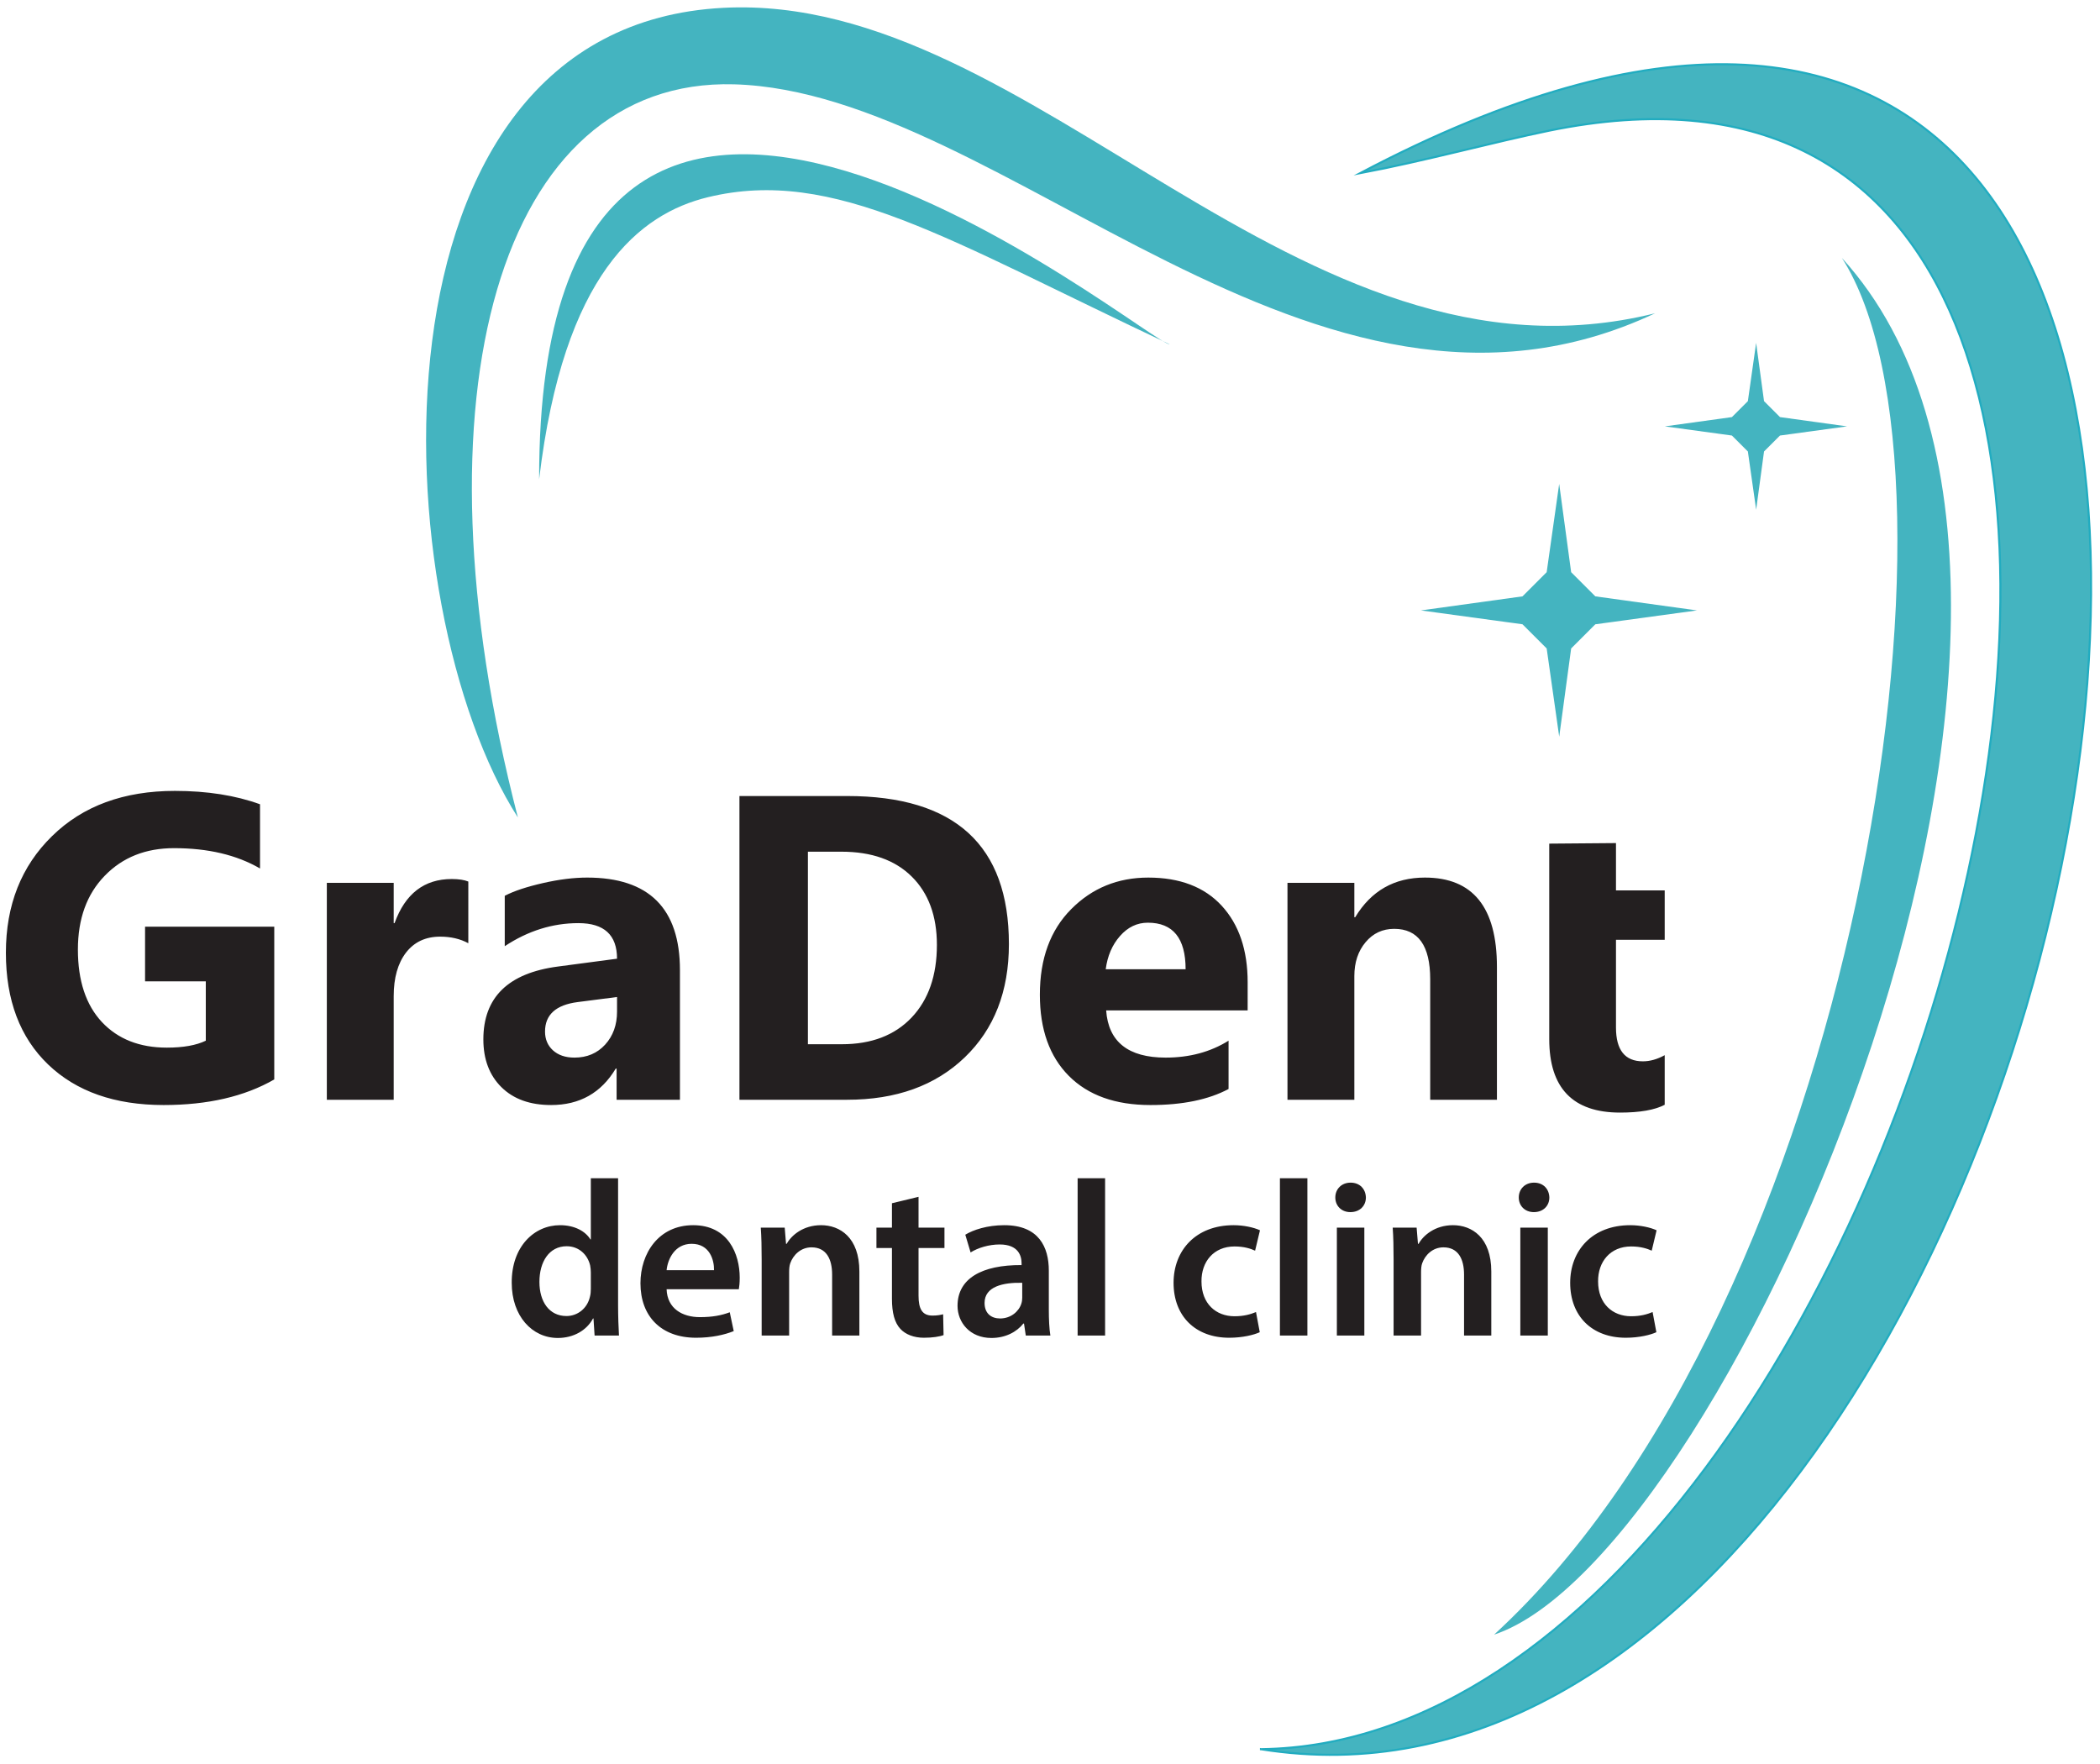
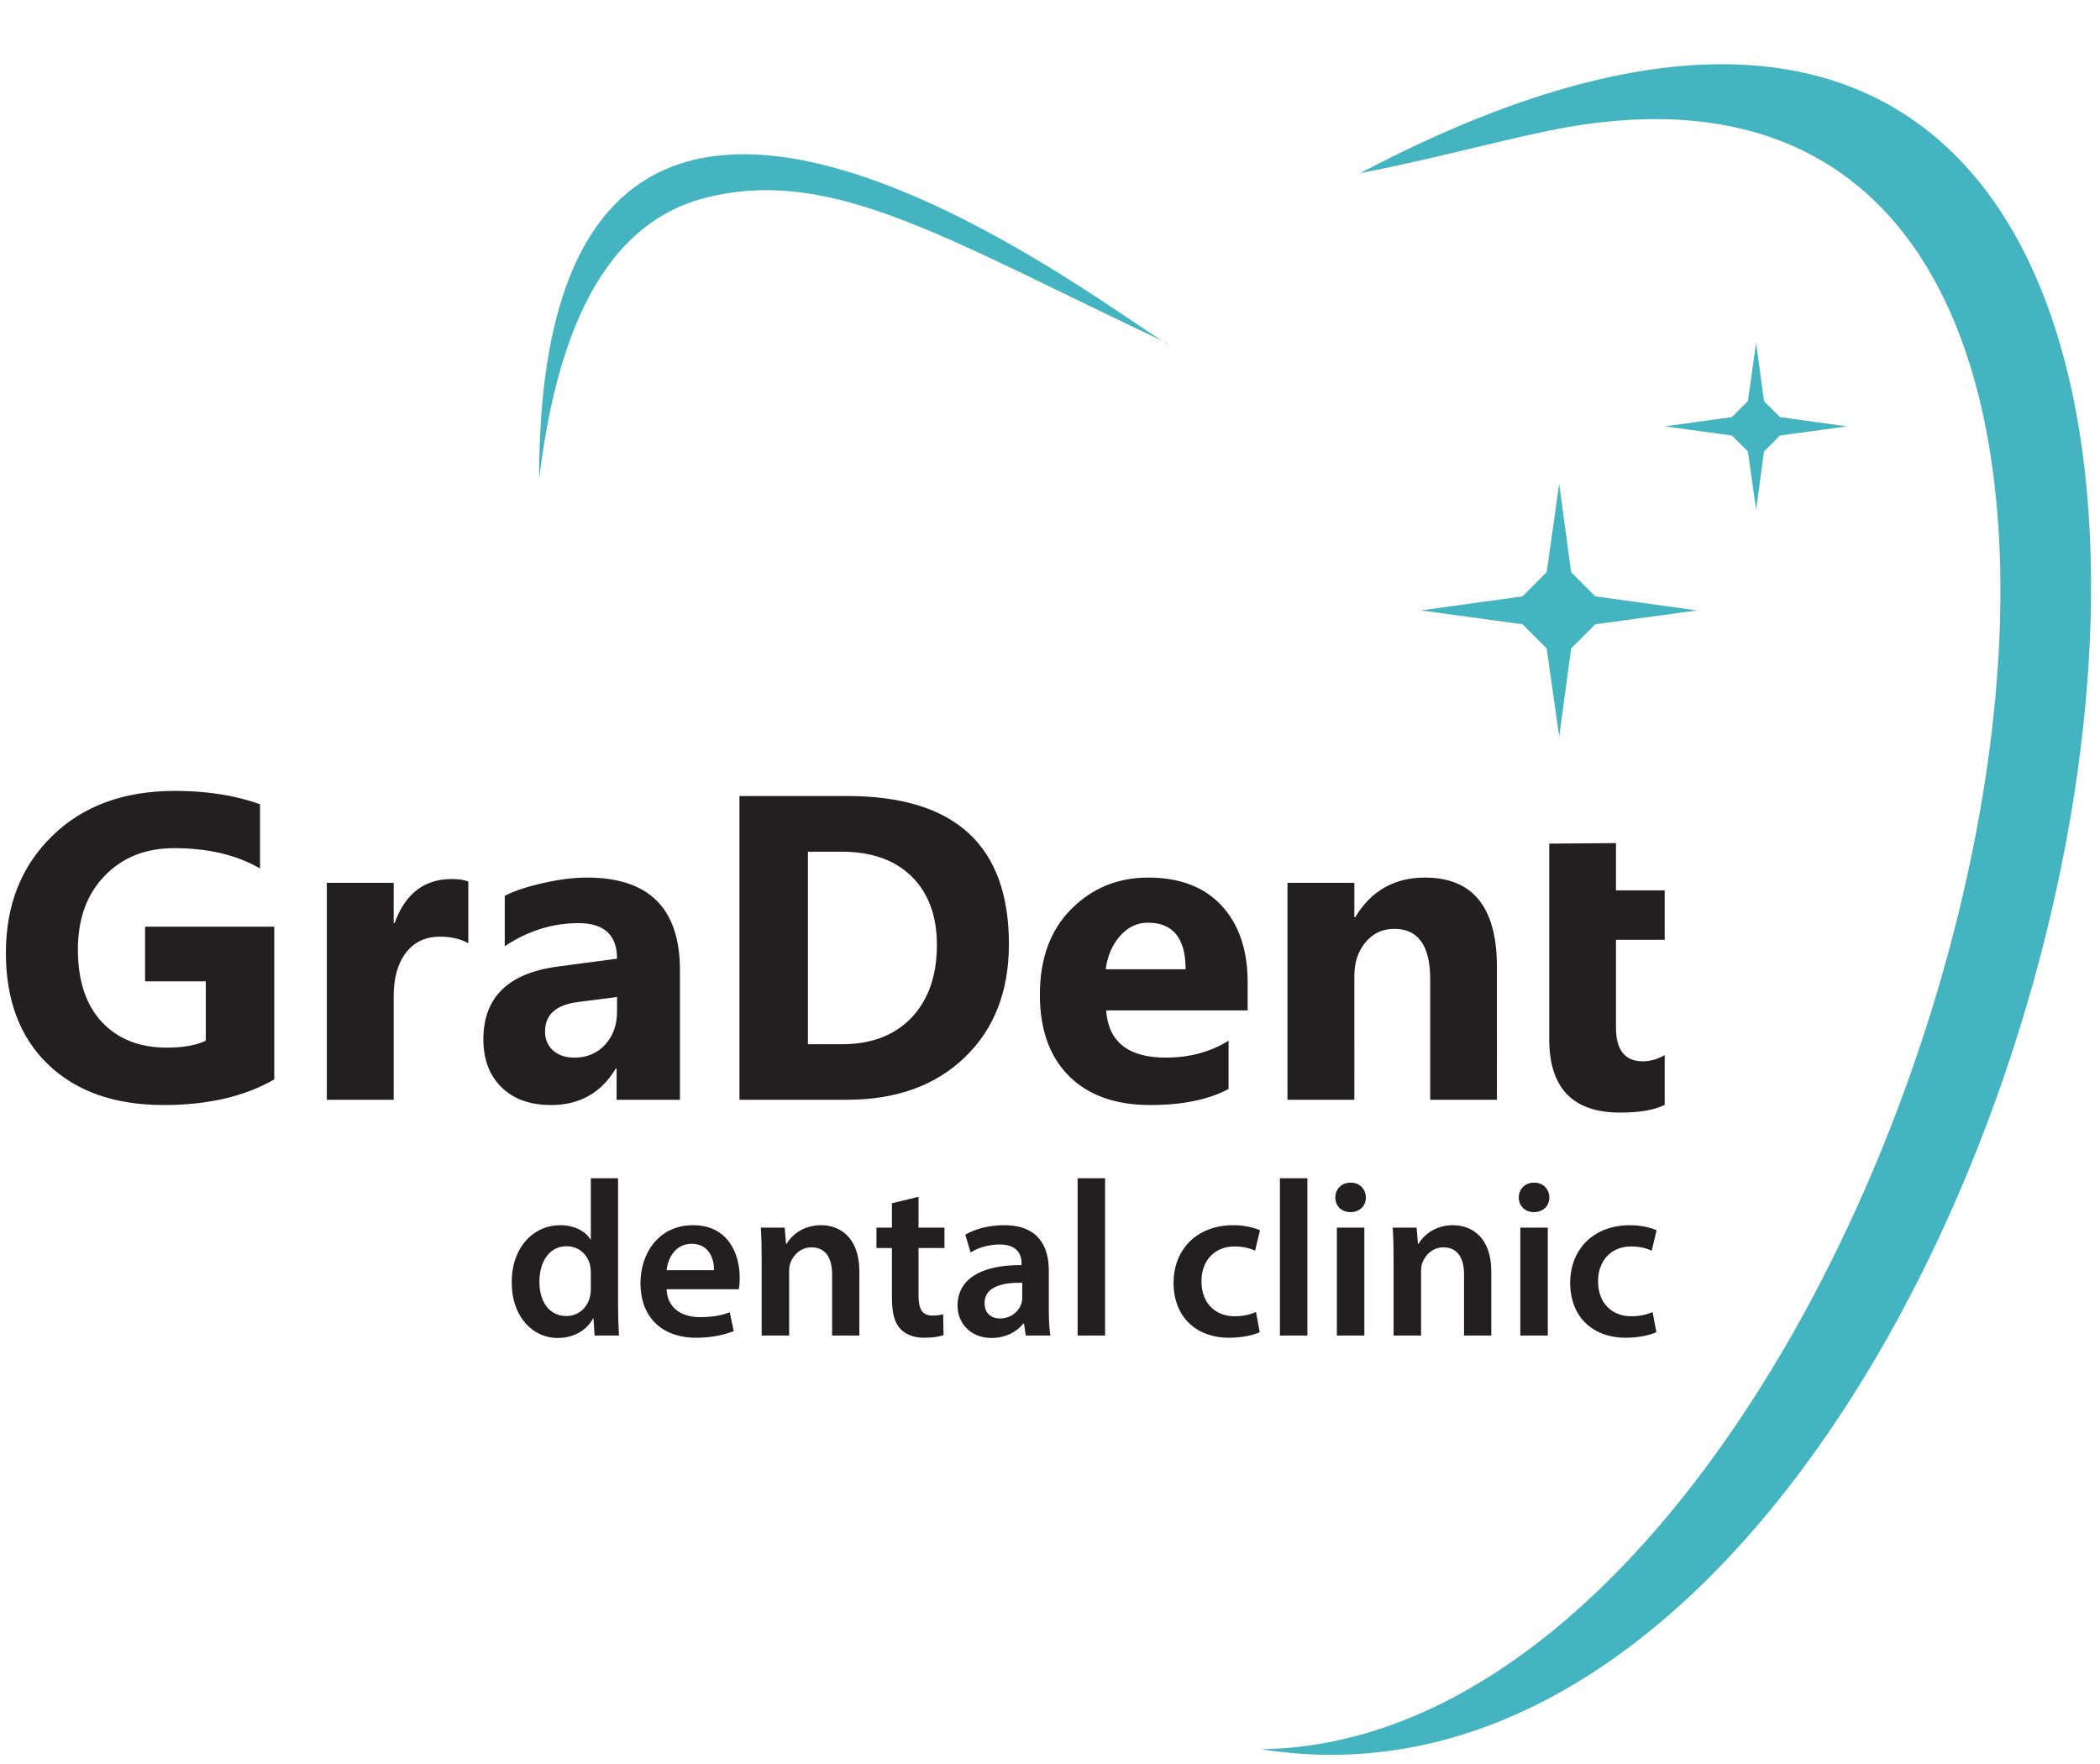
<svg xmlns="http://www.w3.org/2000/svg" xmlns:ns1="http://sodipodi.sourceforge.net/DTD/sodipodi-0.dtd" xmlns:ns2="http://www.inkscape.org/namespaces/inkscape" version="1.1" id="svg2" width="292" height="245.333" viewBox="0 0 292 245.333" ns1:docname="Градент.eps">
  <defs id="defs6" />
  <ns1:namedview id="namedview4" pagecolor="#ffffff" bordercolor="#000000" borderopacity="0.25" ns2:showpageshadow="2" ns2:pageopacity="0.0" ns2:pagecheckerboard="0" ns2:deskcolor="#d1d1d1" />
  <g id="g8" ns2:groupmode="layer" ns2:label="ink_ext_XXXXXX" transform="matrix(1.333,0,0,-1.333,0,245.333)">
    <g id="g10" transform="scale(0.1)">
      <path d="m 286.094,714.473 c -30.926,-17.797 -69.387,-26.696 -115.391,-26.696 -50.906,0 -91.101,14.102 -120.516,42.305 -29.34,28.207 -44.043,67.051 -44.043,116.523 0,49.774 16.062,90.352 48.191,121.723 32.051,31.449 74.812,47.132 128.129,47.132 33.562,0 63.199,-4.67 88.769,-13.95 v -66.971 c -24.437,14.18 -54.3,21.195 -89.671,21.195 -29.641,0 -53.696,-9.578 -72.325,-28.808 -18.707,-19.231 -27.98,-44.875 -27.98,-77.004 0,-32.504 8.371,-57.695 25.039,-75.567 16.742,-17.8 39.289,-26.695 67.726,-26.695 17.122,0 30.692,2.41 40.649,7.238 v 61.915 H 151.32 v 57.015 h 134.774 z m 202.418,142.086 c -8.449,4.601 -18.254,6.863 -29.414,6.863 -15.157,0 -27,-5.582 -35.598,-16.668 -8.523,-11.16 -12.82,-26.246 -12.82,-45.399 V 693.281 h -69.758 v 226.25 h 69.758 v -42.008 h 0.906 c 11.09,30.7 30.918,46.004 59.656,46.004 7.391,0 13.121,-0.902 17.27,-2.636 z m 220.75,-163.278 h -66.067 v 32.504 h -0.906 c -15.16,-25.34 -37.633,-38.008 -67.422,-38.008 -21.949,0 -39.219,6.18 -51.816,18.625 -12.59,12.446 -18.848,29.114 -18.848,49.852 0,43.894 26.016,69.234 77.977,76.019 l 61.468,8.145 c 0,24.738 -13.425,37.105 -40.277,37.105 -26.922,0 -52.566,-7.992 -76.851,-24.054 v 52.562 c 9.734,5.055 23.003,9.43 39.898,13.278 16.816,3.843 32.203,5.73 46.082,5.73 64.48,0 96.762,-32.203 96.762,-96.535 z m -65.614,91.934 v 15.238 l -41.105,-5.281 c -22.703,-2.945 -34.012,-13.199 -34.012,-30.774 0,-7.918 2.715,-14.476 8.219,-19.531 5.578,-5.051 13.051,-7.621 22.473,-7.621 13.125,0 23.757,4.531 32.054,13.578 8.219,9.047 12.371,20.516 12.371,34.391 z m 127.68,-91.934 v 316.829 h 112.297 c 112.52,0 168.785,-51.438 168.785,-154.454 0,-49.324 -15.39,-88.691 -46.08,-118.183 -30.697,-29.485 -71.572,-44.192 -122.705,-44.192 z M 842.75,952.035 V 751.203 h 35.371 c 30.918,0 55.129,9.274 72.777,27.824 17.571,18.559 26.395,43.825 26.395,75.797 0,30.168 -8.75,53.926 -26.168,71.196 -17.496,17.343 -41.934,26.015 -73.457,26.015 z m 458.69,-165.539 h -147.6 c 2.34,-32.805 23.08,-49.25 62.07,-49.25 24.89,0 46.76,5.887 65.62,17.652 v -50.382 c -20.89,-11.157 -48.04,-16.739 -81.53,-16.739 -36.5,0 -64.86,10.106 -85.07,30.391 -20.14,20.215 -30.24,48.496 -30.24,84.695 0,37.555 10.86,67.344 32.73,89.293 21.79,21.949 48.57,32.883 80.39,32.883 32.96,0 58.53,-9.805 76.55,-29.34 18.03,-19.609 27.08,-46.23 27.08,-79.793 z m -64.71,42.914 c 0,32.356 -13.12,48.567 -39.37,48.567 -11.16,0 -20.89,-4.598 -29.04,-13.875 -8.21,-9.278 -13.12,-20.895 -14.93,-34.692 z m 324.75,-136.129 h -69.61 V 819 c 0,35.07 -12.53,52.566 -37.56,52.566 -12.07,0 -22.02,-4.601 -29.79,-13.875 -7.84,-9.277 -11.77,-21.117 -11.77,-35.375 V 693.281 h -69.76 v 226.25 h 69.76 v -35.82 h 0.91 c 16.66,27.602 40.88,41.328 72.7,41.328 50.07,0 75.12,-31.074 75.12,-93.219 z m 175,-5.234 c -10.34,-5.43 -25.87,-8.145 -46.61,-8.145 -49.17,0 -73.83,25.567 -73.83,76.621 v 155.133 48.797 l 69.61,0.57 v -49.367 h 50.83 v -51.508 h -50.83 v -91.48 c 0,-23.512 9.35,-35.297 28.05,-35.297 7.39,0 15.01,2.113 22.78,6.414 v -51.738" style="fill:#231f20;fill-opacity:1;fill-rule:nonzero;stroke:none" id="path12" />
      <path d="m 616.305,611.441 v -63.789 h -0.465 c -5.082,8.321 -16.18,14.789 -31.664,14.789 -27.043,0 -50.617,-22.418 -50.387,-60.089 0,-34.672 21.262,-57.551 48.074,-57.551 16.41,0 30.047,7.855 36.75,20.336 h 0.461 l 1.156,-17.793 h 25.426 c -0.461,7.625 -0.926,20.105 -0.926,31.664 v 132.433 z m 0,-115.332 c 0,-3.004 -0.235,-5.777 -0.93,-8.32 -2.77,-12.246 -12.941,-20.109 -24.5,-20.109 -18.023,0 -28.195,15.023 -28.195,35.593 0,21.036 10.172,37.211 28.429,37.211 12.942,0 21.957,-9.011 24.5,-20.105 0.461,-2.313 0.696,-5.086 0.696,-7.395 z m 154.39,-0.464 c 0.461,2.543 0.922,6.707 0.922,12.019 0,24.734 -12.015,54.777 -48.531,54.777 -36.059,0 -55.012,-29.351 -55.012,-60.55 0,-34.442 21.496,-56.86 58.016,-56.86 16.176,0 29.582,3.004 39.289,6.934 l -4.16,19.644 c -8.551,-3.234 -18.028,-5.082 -31.199,-5.082 -18.032,0 -33.977,8.782 -34.672,29.118 z m -75.347,19.878 c 1.156,11.559 8.55,27.504 26.117,27.504 18.953,0 23.578,-17.101 23.344,-27.504 z M 794.5,447.344 h 28.66 v 66.101 c 0,3.235 0.235,6.703 1.156,9.246 3.008,8.551 10.864,16.641 22.188,16.641 15.488,0 21.496,-12.25 21.496,-28.43 v -63.558 h 28.43 v 66.793 c 0,35.593 -20.34,48.304 -39.989,48.304 -18.718,0 -30.968,-10.628 -35.82,-19.414 h -0.695 l -1.387,16.875 h -24.961 c 0.692,-9.707 0.922,-20.57 0.922,-33.515 z m 135.906,137.984 v -25.426 h -16.183 v -21.265 h 16.183 v -52.93 c 0,-14.789 2.77,-24.961 8.782,-31.43 5.312,-5.781 14.097,-9.246 24.5,-9.246 9.011,0 16.41,1.153 20.57,2.774 l -0.461,21.726 c -2.543,-0.695 -6.242,-1.386 -11.098,-1.386 -10.859,0 -14.558,7.164 -14.558,20.8 v 49.692 h 27.039 v 21.265 h -27.039 v 32.125 z M 1095.66,447.344 c -1.16,6.933 -1.62,16.871 -1.62,27.039 v 40.68 c 0,24.5 -10.4,47.378 -46.46,47.378 -17.79,0 -32.35,-4.851 -40.67,-9.937 l 5.54,-18.488 c 7.63,4.851 19.19,8.32 30.28,8.32 19.88,0 22.88,-12.25 22.88,-19.645 v -1.851 c -41.6,0.23 -66.794,-14.098 -66.794,-42.527 0,-17.102 12.714,-33.512 35.364,-33.512 14.56,0 26.35,6.238 33.28,15.023 h 0.7 l 1.84,-12.48 z m -29.36,39.519 c 0,-1.847 -0.23,-4.16 -0.92,-6.238 -2.54,-8.09 -10.86,-15.488 -22.19,-15.488 -9.01,0 -16.17,5.086 -16.17,16.179 0,17.106 19.18,21.497 39.28,21.036 z m 57.79,-39.519 h 28.66 v 164.097 h -28.66 z m 186.06,24.496 c -5.55,-2.309 -12.48,-4.391 -22.42,-4.391 -19.42,0 -34.44,13.176 -34.44,36.289 -0.23,20.571 12.71,36.516 34.44,36.516 10.16,0 16.87,-2.309 21.49,-4.391 l 5.08,21.266 c -6.46,3.004 -17.1,5.312 -27.5,5.312 -39.52,0 -62.63,-26.347 -62.63,-60.089 0,-34.903 22.88,-57.321 58.01,-57.321 14.1,0 25.89,3.004 31.9,5.778 z m 24.96,-24.496 h 28.66 v 164.097 h -28.66 z m 88.06,0 v 112.558 h -28.66 V 447.344 Z m -14.33,159.476 c -9.48,0 -15.95,-6.703 -15.95,-15.484 0,-8.551 6.24,-15.258 15.72,-15.258 9.93,0 16.18,6.707 16.18,15.258 -0.24,8.781 -6.25,15.484 -15.95,15.484 z m 44.84,-159.476 h 28.66 v 66.101 c 0,3.235 0.23,6.703 1.15,9.246 3.01,8.551 10.87,16.641 22.19,16.641 15.48,0 21.5,-12.25 21.5,-28.43 v -63.558 h 28.42 v 66.793 c 0,35.593 -20.33,48.304 -39.98,48.304 -18.72,0 -30.98,-10.628 -35.83,-19.414 h -0.69 l -1.39,16.875 h -24.96 c 0.7,-9.707 0.93,-20.57 0.93,-33.515 z m 160.86,0 v 112.558 h -28.66 V 447.344 Z m -14.33,159.476 c -9.48,0 -15.95,-6.703 -15.95,-15.484 0,-8.551 6.24,-15.258 15.72,-15.258 9.94,0 16.18,6.707 16.18,15.258 -0.23,8.781 -6.24,15.484 -15.95,15.484 z m 123.65,-134.98 c -5.54,-2.309 -12.48,-4.391 -22.42,-4.391 -19.41,0 -34.44,13.176 -34.44,36.289 -0.23,20.571 12.72,36.516 34.44,36.516 10.17,0 16.88,-2.309 21.5,-4.391 l 5.08,21.266 c -6.47,3.004 -17.1,5.312 -27.5,5.312 -39.52,0 -62.64,-26.347 -62.64,-60.089 0,-34.903 22.89,-57.321 58.02,-57.321 14.1,0 25.89,3.004 31.89,5.778 l -3.93,21.031" style="fill:#231f20;fill-opacity:1;fill-rule:nonzero;stroke:none" id="path14" />
      <path d="m 1315.33,15.84 c 696.78,8.965 1169.39,1866.18 300.74,1688.35 -57.73,-11.82 -130.81,-31.86 -197.24,-44.35 1253.21,661.11 775.95,-1784.996 -103.5,-1644" style="fill:#44b4c0;fill-opacity:1;fill-rule:evenodd;stroke:none" id="path16" />
-       <path d="m 1315.33,15.84 c 696.78,8.965 1169.39,1866.18 300.74,1688.35 -57.73,-11.82 -130.81,-31.86 -197.24,-44.35 1253.21,661.11 775.95,-1784.996 -103.5,-1644 z" style="fill:none;stroke:#22acc0;stroke-width:2.16;stroke-linecap:butt;stroke-linejoin:miter;stroke-miterlimit:22.926;stroke-dasharray:none;stroke-opacity:1" id="path18" />
-       <path d="M 1558.52,135.336 C 1936.96,482.73 2066.2,1346.52 1921.32,1571.39 2243.54,1217.71 1804.07,216.762 1558.52,135.336" style="fill:#44b4c0;fill-opacity:1;fill-rule:evenodd;stroke:none" id="path20" />
-       <path d="M 540.223,987.723 C 425.898,1429.43 521.52,1759.33 765.699,1752.5 c 282.111,-7.89 604.841,-406.47 960.721,-238.85 -373.5,-92.44 -647.85,334.97 -971.416,318.67 -385.09,-19.39 -354.625,-626.43 -214.781,-844.597" style="fill:#44b4c0;fill-opacity:1;fill-rule:evenodd;stroke:none" id="path22" />
      <path d="m 562.387,1340.53 c 25.523,214.79 104.929,277.01 176.176,294.25 131.468,31.81 249.5,-44.34 481.647,-153.53 -22.31,0 -658.772,528.84 -657.823,-140.72" style="fill:#44b4c0;fill-opacity:1;fill-rule:evenodd;stroke:none" id="path24" />
      <path d="m 1770.14,1203.72 -106.03,-14.47 -25.22,-25.21 -12.45,-92.03 -13.08,92.03 -25.22,25.21 -105.97,14.47 105.97,14.67 25.22,25.22 13.05,92.08 12.48,-92.08 25.22,-25.22 106.03,-14.67" style="fill:#44b4c0;fill-opacity:1;fill-rule:evenodd;stroke:none" id="path26" />
      <path d="m 1926.72,1395.7 -69.99,-9.56 -16.64,-16.64 -8.22,-60.74 -8.63,60.74 -16.65,16.64 -69.95,9.56 69.95,9.68 16.65,16.65 8.61,60.77 8.24,-60.77 16.64,-16.65 69.99,-9.68" style="fill:#44b4c0;fill-opacity:1;fill-rule:evenodd;stroke:none" id="path28" />
    </g>
  </g>
</svg>